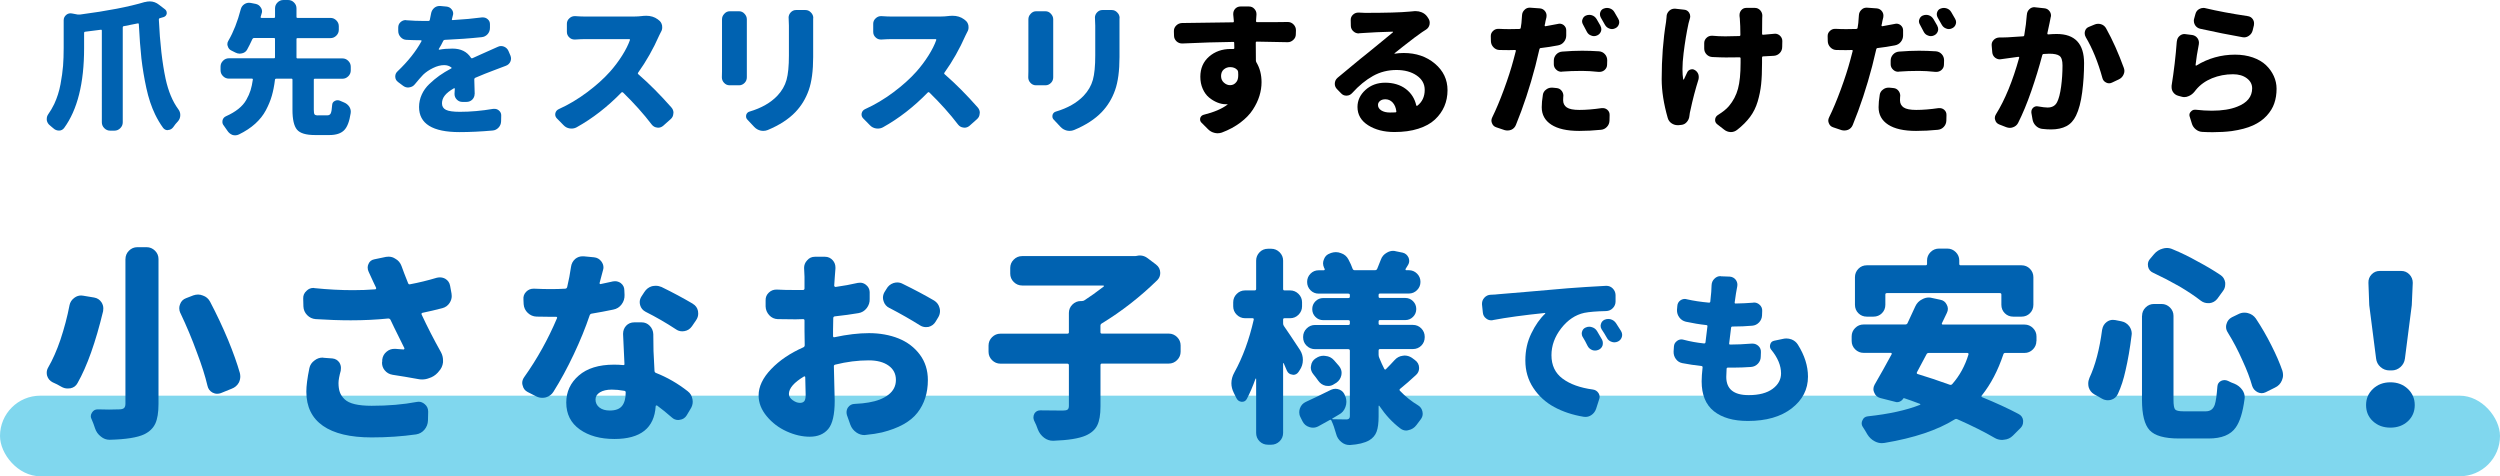
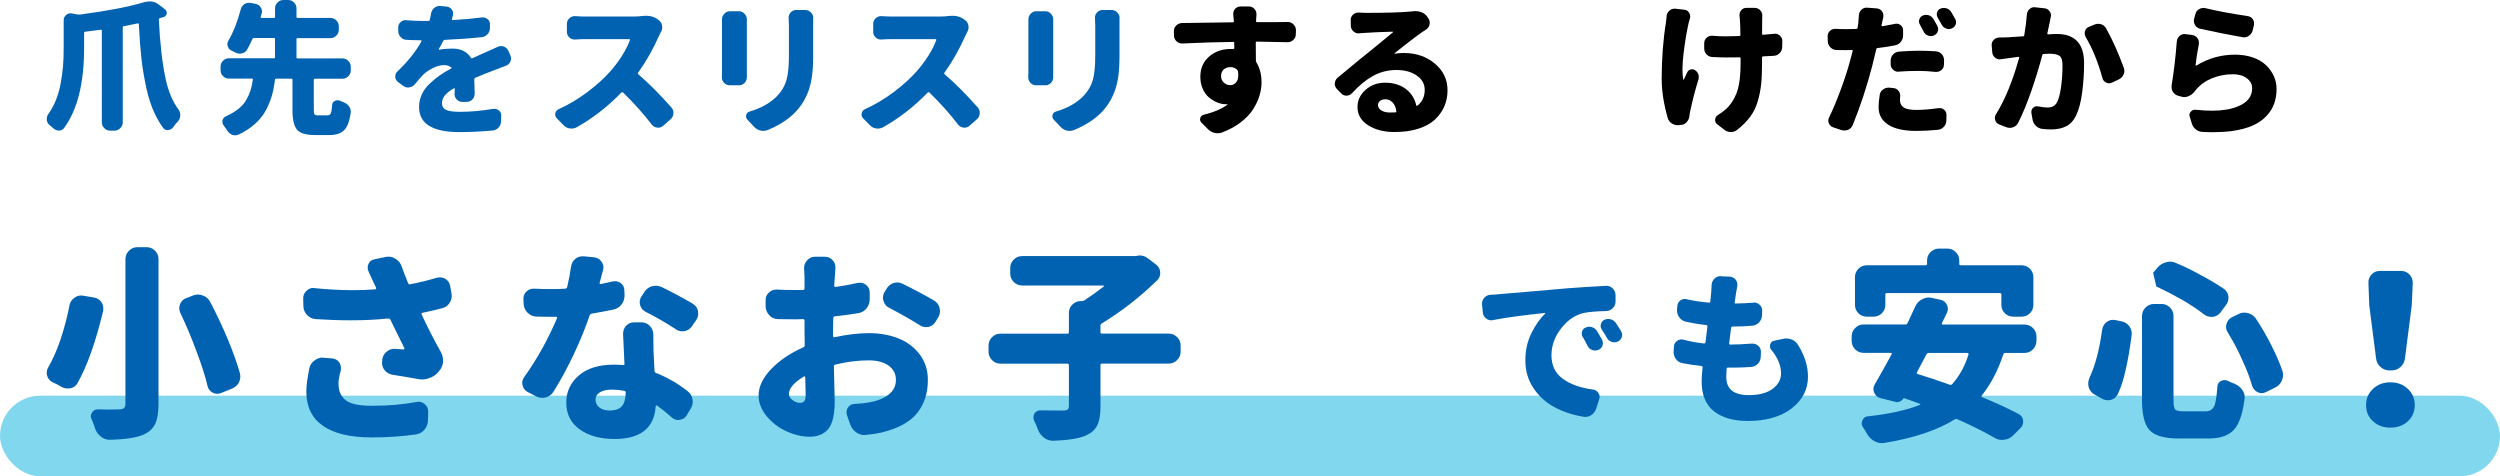
<svg xmlns="http://www.w3.org/2000/svg" id="_レイヤー_2" data-name="レイヤー 2" viewBox="0 0 606.12 115.47">
  <defs>
    <style>
      .cls-1 {
        fill: #0062b1;
      }

      .cls-2 {
        fill: #80d7ee;
      }
    </style>
  </defs>
  <g id="PC_design">
    <g id="contents">
      <g>
        <rect class="cls-2" x="0" y="95.93" width="606.12" height="19.54" rx="9.77" ry="9.77" />
        <g>
          <path class="cls-1" d="M16.84,74.04c.16-.78.57-1.4,1.22-1.86.49-.36,1.03-.54,1.61-.54.16,0,.33.02.49.05l2.64.44c.78.13,1.38.52,1.81,1.17.29.46.44.94.44,1.46,0,.23-.02.46-.05.68-1.82,7.55-3.89,13.36-6.2,17.43-.36.68-.93,1.11-1.71,1.27-.23.03-.46.05-.68.05-.55,0-1.07-.15-1.56-.44-.65-.39-1.35-.75-2.1-1.07-.65-.33-1.09-.85-1.32-1.56-.07-.26-.1-.5-.1-.73,0-.46.11-.88.34-1.27,1.11-1.92,2.1-4.17,2.98-6.74.94-2.83,1.68-5.62,2.2-8.35ZM30.42,62.81c0-.78.28-1.46.85-2.03.57-.57,1.25-.85,2.03-.85h2.25c.78,0,1.46.29,2.03.85.57.57.85,1.25.85,2.03v35.11c0,2.08-.26,3.68-.78,4.79-.52,1.11-1.42,1.97-2.69,2.59-1.66.78-4.43,1.22-8.3,1.32h-.1c-.78,0-1.48-.26-2.1-.78-.68-.52-1.16-1.19-1.42-2-.23-.72-.5-1.45-.83-2.2-.13-.23-.2-.47-.2-.73,0-.29.1-.59.29-.88.33-.52.78-.78,1.37-.78h.1c.94.03,1.84.05,2.69.05s1.64-.02,2.39-.05c.59,0,.99-.11,1.22-.32.23-.21.34-.56.34-1.05v-35.06ZM43.7,75.85c-.16-.36-.24-.73-.24-1.12,0-.33.06-.65.2-.98.26-.72.75-1.2,1.46-1.46l1.76-.68c.39-.13.77-.2,1.15-.2s.76.08,1.15.24c.78.26,1.37.77,1.76,1.51,1.59,3.03,3.06,6.14,4.39,9.33,1.2,2.93,2.15,5.58,2.83,7.96.06.29.1.57.1.83,0,.49-.11.98-.34,1.46-.39.72-.98,1.22-1.76,1.51l-2.64,1.07c-.29.1-.59.15-.88.15-.39,0-.77-.1-1.12-.29-.65-.36-1.06-.91-1.22-1.66-.55-2.34-1.4-5.01-2.54-8.01-1.2-3.32-2.56-6.54-4.05-9.67Z" />
          <path class="cls-1" d="M105.86,67.35c.26-.06.52-.1.78-.1.46,0,.9.11,1.32.34.65.39,1.04.96,1.17,1.71l.34,1.86c.03.2.05.41.05.63,0,.55-.16,1.09-.49,1.61-.42.68-1.03,1.12-1.81,1.32-1.63.42-3.22.8-4.79,1.12-.23.07-.29.21-.2.44,1.4,3,2.96,6.04,4.69,9.13.33.62.49,1.27.49,1.95v.49c-.1.85-.44,1.58-1.03,2.2l-.24.29c-.59.65-1.32,1.11-2.2,1.37-.52.2-1.06.29-1.61.29-.33,0-.65-.03-.98-.1-2.12-.39-4.17-.73-6.15-1.03-.81-.13-1.46-.5-1.95-1.12-.42-.52-.63-1.12-.63-1.81,0-.1.02-.21.05-.34v-.39c.1-.81.46-1.46,1.07-1.95.55-.46,1.17-.68,1.86-.68h.29c.75.07,1.4.11,1.95.15.06,0,.12-.03.17-.1.05-.06.06-.15.02-.24-2.21-4.46-3.34-6.75-3.37-6.88-.13-.2-.31-.29-.54-.29-2.83.29-5.86.44-9.08.44-2.7,0-5.53-.1-8.5-.29-.81-.06-1.51-.39-2.08-.98-.57-.59-.87-1.29-.9-2.1l-.05-1.9c-.03-.75.24-1.38.83-1.9.46-.46,1.01-.68,1.66-.68.1,0,.2.02.29.05,3.22.33,6.31.49,9.28.49,1.86,0,3.65-.06,5.37-.2.1,0,.17-.04.22-.12s.06-.17.02-.27l-.63-1.32c-.49-1.11-.88-1.95-1.17-2.54-.16-.33-.24-.67-.24-1.03,0-.29.06-.59.2-.88.26-.62.73-.99,1.42-1.12l2.83-.59c.23-.03.44-.05.63-.05.59,0,1.12.16,1.61.49.72.39,1.22.98,1.51,1.76.33.94.86,2.34,1.61,4.2.1.23.26.31.49.24,2.08-.39,4.22-.91,6.4-1.56ZM75,89.28c.16-.78.59-1.42,1.27-1.9.59-.46,1.24-.68,1.95-.68.1,0,.2.02.29.05l2.05.15c.72.07,1.29.39,1.71.98.26.42.39.86.39,1.32,0,.23-.02.46-.05.68-.36,1.3-.54,2.29-.54,2.98,0,.88.11,1.62.32,2.22.21.6.59,1.17,1.15,1.71.55.54,1.38.94,2.47,1.2,1.09.26,2.45.39,4.08.39,4.04,0,7.68-.31,10.94-.93.16-.03.33-.05.49-.05.52,0,1.01.2,1.46.59.55.46.83,1.06.83,1.81l-.05,2.15c-.03.85-.32,1.59-.85,2.22s-1.21,1.02-2.03,1.15c-3.42.49-7.02.73-10.79.73-5.18,0-9.11-.94-11.79-2.81s-4.03-4.63-4.03-8.28c0-1.4.24-3.29.73-5.66Z" />
          <path class="cls-1" d="M148.53,68.23c.2-.03.39-.05.59-.05.49,0,.94.15,1.37.44.59.46.88,1.04.88,1.76l.05,1.12c.03.85-.2,1.61-.71,2.29-.5.68-1.18,1.11-2.03,1.27-1.69.36-3.43.68-5.22.98-.23.03-.39.16-.49.39-1.01,3-2.29,6.15-3.86,9.47s-3.21,6.35-4.93,9.08c-.42.68-1.04,1.14-1.86,1.37-.29.07-.57.1-.83.1-.52,0-1.01-.11-1.46-.34l-2.1-1.07c-.65-.33-1.06-.86-1.22-1.61-.07-.2-.1-.39-.1-.59,0-.49.16-.96.49-1.42,3.12-4.39,5.78-9.16,7.96-14.31.03-.06.02-.13-.02-.2-.05-.06-.11-.1-.17-.1h-1.27c-1.24,0-2.41-.02-3.52-.05-.81-.03-1.52-.33-2.12-.9-.6-.57-.94-1.28-1-2.12l-.05-1.12c-.07-.75.16-1.38.68-1.9.49-.49,1.07-.73,1.76-.73h.2c1.46.07,2.8.1,4,.1s2.34-.03,3.52-.1c.23-.03.37-.16.44-.39.39-1.63.7-3.25.93-4.88.1-.78.44-1.43,1.03-1.95.52-.42,1.11-.63,1.76-.63h.29l2.49.24c.75.07,1.35.41,1.81,1.03.33.46.49.93.49,1.42,0,.2-.03.41-.1.63-.26,1.07-.54,2.12-.83,3.12-.03.1-.02.18.05.24.06.07.13.08.2.05,1.04-.2,2.02-.41,2.93-.63ZM151.07,80.88c0-.72.24-1.35.73-1.9.52-.55,1.19-.83,2-.83h1.76c.78,0,1.44.29,1.98.85s.82,1.25.85,2.03c0,.2.02,1.55.05,4.05.03.29.11,1.89.24,4.79,0,.26.11.44.34.54,2.73,1.07,5.31,2.56,7.71,4.44.65.49,1.04,1.16,1.17,2,.03.16.05.34.05.54,0,.62-.18,1.21-.54,1.76l-.93,1.56c-.39.62-.94.98-1.66,1.07-.13.03-.26.05-.39.05-.59,0-1.11-.21-1.56-.63-1.27-1.11-2.46-2.07-3.56-2.88-.07-.03-.14-.03-.22,0-.08.03-.12.08-.12.15-.33,5.31-3.66,7.96-10.01,7.96-3.42,0-6.22-.77-8.4-2.32-2.18-1.55-3.27-3.72-3.27-6.52,0-2.6,1.01-4.79,3.03-6.54,2.02-1.76,4.87-2.64,8.54-2.64.75,0,1.48.03,2.2.1.26.03.37-.06.34-.29-.23-4.59-.34-7.03-.34-7.32ZM151.7,95.14c0-.23-.11-.36-.34-.39-1.11-.2-2.12-.29-3.03-.29-1.2,0-2.17.22-2.88.66-.72.44-1.07,1.02-1.07,1.73,0,.81.32,1.46.95,1.95s1.47.73,2.51.73c1.4,0,2.39-.37,2.98-1.12.59-.75.88-1.84.88-3.27ZM167.96,73.65c.68.39,1.11.98,1.27,1.76.03.23.05.44.05.63,0,.55-.16,1.07-.49,1.56l-1.03,1.51c-.46.65-1.06,1.04-1.81,1.17-.2.03-.37.05-.54.05-.59,0-1.12-.18-1.61-.54-2.28-1.5-4.7-2.9-7.28-4.2-.68-.36-1.12-.89-1.32-1.61-.07-.26-.1-.5-.1-.73,0-.46.13-.89.39-1.32l.73-1.12c.46-.72,1.07-1.19,1.86-1.42.33-.06.63-.1.93-.1.46,0,.91.1,1.37.29,2.73,1.33,5.26,2.69,7.57,4.05Z" />
          <path class="cls-1" d="M201.97,79.95v1.51c0,.26.13.36.39.29,3.03-.65,5.81-.98,8.35-.98s5.02.43,7.15,1.29c2.13.86,3.85,2.17,5.15,3.91,1.3,1.74,1.95,3.8,1.95,6.18,0,3.12-.85,5.77-2.54,7.93-1.69,2.17-4.56,3.75-8.59,4.76-1.14.26-2.41.46-3.81.59-.16.03-.31.05-.44.05-.68,0-1.32-.2-1.9-.59-.72-.49-1.22-1.12-1.51-1.9l-.83-2.34c-.07-.23-.1-.46-.1-.68,0-.42.11-.81.34-1.17.42-.59.99-.88,1.71-.88,1.33-.06,2.44-.18,3.32-.34,1.99-.33,3.58-.95,4.79-1.88,1.2-.93,1.81-2.12,1.81-3.59s-.59-2.62-1.78-3.47c-1.19-.85-2.79-1.27-4.81-1.27-2.64,0-5.34.34-8.11,1.03-.26.07-.37.21-.34.44.13,4.75.2,7.54.2,8.35,0,3.29-.52,5.56-1.56,6.81-1.04,1.25-2.54,1.88-4.49,1.88-1.82,0-3.69-.43-5.59-1.29s-3.52-2.08-4.83-3.66-1.98-3.26-1.98-5.05c0-2.15,1.02-4.28,3.05-6.4,2.03-2.12,4.63-3.87,7.79-5.27.23-.1.34-.28.34-.54-.03-.78-.05-1.94-.05-3.47v-2.49c0-.23-.11-.34-.34-.34-.46.03-1.06.05-1.81.05-1.89,0-3.34-.02-4.35-.05-.81-.03-1.5-.35-2.05-.95-.55-.6-.85-1.31-.88-2.12v-1.46c-.03-.75.23-1.38.78-1.9.52-.49,1.12-.73,1.81-.73h.2c1.14.07,2.57.1,4.3.1h2c.23-.03.34-.16.34-.39v-2.78l-.1-2.2c0-.68.24-1.29.73-1.81.49-.59,1.12-.88,1.9-.88h2.44c.75,0,1.38.29,1.9.88.42.49.63,1.06.63,1.71v.29c-.07.75-.11,1.4-.15,1.95l-.15,2.15c0,.1.03.18.1.24.06.07.15.1.24.1,1.89-.26,3.68-.59,5.37-.98.2-.03.39-.05.59-.05.49,0,.94.16,1.37.49.59.46.9,1.04.93,1.76v1.71c.03.81-.21,1.55-.73,2.22-.52.67-1.19,1.07-2,1.2-1.69.29-3.6.55-5.71.78-.26.03-.39.18-.39.44-.03.62-.05,1.56-.05,2.83ZM193.91,97.68c.46,0,.81-.12,1.05-.37s.37-.77.37-1.59c0-.39-.03-1.81-.1-4.25,0-.1-.03-.16-.1-.2-.07-.03-.13-.03-.2,0-2.44,1.46-3.66,2.88-3.66,4.25,0,.55.3,1.05.9,1.49.6.44,1.18.66,1.73.66ZM215.64,74.68c-.72-.36-1.19-.91-1.42-1.66-.1-.29-.15-.57-.15-.83,0-.46.11-.89.34-1.32l.49-.78c.39-.72.96-1.2,1.71-1.46.33-.1.63-.15.93-.15.46,0,.9.11,1.32.34,2.86,1.4,5.4,2.75,7.62,4.05.68.42,1.12,1.03,1.32,1.81.06.23.1.47.1.73,0,.52-.13,1.01-.39,1.46l-.68,1.12c-.39.65-.96,1.07-1.71,1.27-.2.03-.41.05-.63.05-.52,0-1.01-.15-1.46-.44-2.18-1.37-4.64-2.77-7.37-4.2Z" />
          <path class="cls-1" d="M283.36,80.88c.78,0,1.46.29,2.03.85.57.57.85,1.25.85,2.03v1.51c0,.78-.29,1.46-.85,2.03-.57.57-1.25.85-2.03.85h-16.21c-.23,0-.34.13-.34.39v10.01c0,1.99-.26,3.51-.78,4.57-.52,1.06-1.45,1.88-2.78,2.47-1.63.72-4.25,1.14-7.86,1.27h-.1c-.78,0-1.5-.24-2.15-.73-.68-.52-1.19-1.19-1.51-2-.1-.33-.23-.67-.39-1.03-.16-.39-.34-.78-.54-1.17-.1-.26-.15-.5-.15-.73,0-.33.08-.63.24-.93.33-.52.8-.78,1.42-.78h.05c1.59.03,3.4.05,5.42.05.55,0,.94-.08,1.15-.24.21-.16.32-.46.32-.88v-9.86c0-.26-.13-.39-.39-.39h-16.21c-.78,0-1.46-.29-2.03-.85-.57-.57-.85-1.25-.85-2.03v-1.51c0-.78.28-1.46.85-2.03.57-.57,1.25-.85,2.03-.85h16.21c.26,0,.39-.11.39-.34v-4.69c0-.78.28-1.46.85-2.03.57-.57,1.25-.85,2.03-.85h.24c.26,0,.49-.06.68-.2,1.37-.88,2.91-1.99,4.64-3.32.06-.03.08-.08.05-.15-.03-.06-.07-.1-.1-.1h-19.73c-.78,0-1.46-.29-2.03-.85-.57-.57-.85-1.25-.85-2.03v-1.37c0-.78.28-1.46.85-2.03.57-.57,1.25-.85,2.03-.85h27.39c.13,0,.26-.02.39-.05.26-.06.52-.1.78-.1.68,0,1.32.23,1.9.68l2,1.51c.68.52,1.03,1.21,1.03,2.05,0,.68-.24,1.27-.73,1.76-4.17,4.07-8.66,7.57-13.48,10.5-.2.13-.29.31-.29.54v1.56c0,.23.11.34.34.34h16.21Z" />
-           <path class="cls-1" d="M315.25,84.98c.42.68.63,1.45.63,2.29,0,.91-.26,1.74-.78,2.49l-.29.44c-.33.46-.75.68-1.27.68-.07,0-.13-.02-.2-.05-.62-.06-1.06-.37-1.32-.93-.2-.49-.46-1.09-.78-1.81-.03-.06-.07-.09-.1-.07-.03.02-.05.04-.05.07v16.85c0,.81-.29,1.5-.85,2.05-.57.55-1.25.83-2.03.83h-.78c-.81,0-1.5-.28-2.05-.83-.55-.55-.83-1.24-.83-2.05v-13.09s-.02-.06-.07-.07-.07,0-.07.02c-.68,1.89-1.38,3.52-2.1,4.88-.26.49-.63.73-1.12.73h-.2c-.55-.06-.96-.36-1.22-.88-.2-.42-.41-.85-.63-1.27-.39-.78-.59-1.56-.59-2.34,0-.88.24-1.76.73-2.64,2.02-3.65,3.58-7.91,4.69-12.79.03-.23-.07-.34-.29-.34h-1.81c-.78,0-1.46-.29-2.03-.85-.57-.57-.85-1.25-.85-2.03v-.98c0-.78.28-1.46.85-2.03.57-.57,1.25-.85,2.03-.85h2.29c.26,0,.39-.11.39-.34v-6.88c0-.78.28-1.46.83-2.03.55-.57,1.24-.85,2.05-.85h.78c.78,0,1.46.29,2.03.85.57.57.85,1.25.85,2.03v6.88c0,.23.11.34.34.34h1.37c.78,0,1.46.29,2.03.85.57.57.85,1.25.85,2.03v.98c0,.78-.29,1.46-.85,2.03-.57.57-1.25.85-2.03.85h-1.37c-.23,0-.34.11-.34.34v.93c0,.23.06.44.2.63.78,1.11,2.1,3.08,3.96,5.91ZM338.1,87.32c.55-.62,1.22-.98,2-1.07.16-.03.31-.05.44-.05.62,0,1.2.18,1.76.54l.73.54c.68.49,1.03,1.14,1.03,1.95,0,.68-.26,1.25-.78,1.71-1.33,1.24-2.6,2.34-3.81,3.32-.2.16-.21.33-.05.49,1.33,1.4,2.8,2.57,4.39,3.52.59.36.94.88,1.07,1.56.03.16.05.33.05.49,0,.49-.16.94-.49,1.37-.36.46-.7.91-1.03,1.37-.49.65-1.12,1.06-1.9,1.22-.2.06-.39.1-.59.1-.52,0-1.01-.18-1.46-.54-1.89-1.43-3.56-3.24-5.03-5.42-.03-.06-.07-.09-.12-.07s-.07.06-.07.12v2.49c0,1.6-.16,2.83-.49,3.71-.33.88-.93,1.58-1.81,2.1-1.11.62-2.64.99-4.59,1.12h-.2c-.72,0-1.37-.24-1.95-.73-.65-.52-1.07-1.19-1.27-2-.33-1.21-.7-2.26-1.12-3.17-.1-.23-.24-.28-.44-.15-1.04.59-1.95,1.09-2.73,1.51-.42.23-.86.34-1.32.34-.29,0-.59-.05-.88-.15-.75-.23-1.3-.7-1.66-1.42l-.49-.98c-.2-.39-.29-.78-.29-1.17,0-.33.05-.63.15-.93.26-.75.75-1.29,1.46-1.61,1.5-.68,3.53-1.66,6.1-2.93.36-.16.72-.24,1.07-.24.33,0,.65.07.98.2.68.29,1.14.81,1.37,1.56l.15.34c.1.36.15.72.15,1.07,0,.42-.08.85-.24,1.27-.29.81-.81,1.42-1.56,1.81-.36.2-.88.5-1.56.93-.07,0-.09.03-.07.1.02.07.06.1.12.1.88.03,1.99.05,3.32.05.55,0,.83-.26.83-.78v-15.87c0-.26-.13-.39-.39-.39h-8.06c-.78,0-1.46-.28-2.03-.83-.57-.55-.85-1.24-.85-2.05v-.1c0-.78.28-1.46.85-2.03.57-.57,1.25-.85,2.03-.85h8.06c.26,0,.39-.11.39-.34v-.49c0-.23-.13-.34-.39-.34h-6.05c-.75,0-1.38-.26-1.9-.78-.52-.52-.78-1.16-.78-1.9s.26-1.38.78-1.9c.52-.52,1.16-.78,1.9-.78h6.05c.26,0,.39-.11.39-.34v-.39c0-.23-.13-.34-.39-.34h-7.18c-.78,0-1.44-.28-1.98-.83-.54-.55-.81-1.22-.81-2s.27-1.45.81-2c.54-.55,1.2-.83,1.98-.83h1.22c.1,0,.17-.03.22-.1.05-.06.06-.15.02-.24-.03-.1-.08-.2-.15-.29-.16-.36-.24-.72-.24-1.07,0-.33.08-.67.24-1.03.26-.68.75-1.14,1.46-1.37l.24-.1c.39-.13.78-.2,1.17-.2.42,0,.83.08,1.22.24.81.26,1.42.77,1.81,1.51.46.85.8,1.61,1.03,2.29.1.23.26.34.49.34h4.93c.26,0,.44-.11.54-.34.29-.68.59-1.42.88-2.2.26-.75.75-1.32,1.46-1.71.49-.29.99-.44,1.51-.44.23,0,.46.03.68.1l1.66.34c.65.16,1.12.57,1.42,1.22.1.26.15.52.15.78,0,.36-.11.72-.34,1.07-.36.55-.54.85-.54.88-.03.07-.03.13,0,.2.03.07.08.1.15.1h.63c.78,0,1.45.28,2,.83.55.55.83,1.22.83,2s-.28,1.45-.83,2c-.55.55-1.22.83-2,.83h-6.98c-.23,0-.34.11-.34.34v.39c0,.23.11.34.34.34h6.15c.72,0,1.33.26,1.86.78.52.52.78,1.16.78,1.9s-.26,1.38-.78,1.9c-.52.52-1.14.78-1.86.78h-6.15c-.23,0-.34.11-.34.34v.49c0,.23.11.34.34.34h7.96c.81,0,1.5.29,2.05.85.55.57.83,1.25.83,2.03v.1c0,.81-.28,1.5-.83,2.05-.55.55-1.24.83-2.05.83h-7.96c-.23,0-.34.13-.34.39v.98c0,.26.05.5.15.73.42,1.04.83,1.94,1.22,2.69.13.23.28.24.44.05.68-.68,1.37-1.4,2.05-2.15ZM324.68,88.79c.39.49.59,1.03.59,1.61,0,.16-.02.34-.05.54-.16.78-.57,1.4-1.22,1.86l-.49.29c-.46.33-.94.49-1.46.49-.2,0-.41-.02-.63-.05-.75-.16-1.35-.57-1.81-1.22-.36-.52-.77-1.06-1.22-1.61-.39-.49-.59-1.03-.59-1.61,0-.13.02-.26.05-.39.1-.78.47-1.38,1.12-1.81l.1-.05c.55-.39,1.17-.59,1.86-.59.13,0,.28.02.44.05.81.07,1.5.41,2.05,1.03.46.52.88,1.01,1.27,1.46Z" />
          <path class="cls-1" d="M361.97,77.62c-.16.03-.3.04-.43.04-.44,0-.85-.14-1.21-.43-.5-.36-.77-.86-.82-1.48l-.2-1.91v-.23c0-.52.18-.99.55-1.41.42-.47.94-.72,1.56-.74.81-.03,1.39-.06,1.76-.12.34-.03,2.53-.21,6.58-.55,4.05-.34,7.51-.64,10.37-.9,2.66-.21,5.73-.4,9.22-.59h.12c.6,0,1.11.21,1.52.62.44.44.68.98.7,1.6v1.56c0,.62-.22,1.17-.66,1.62-.44.46-.99.7-1.64.72-2.34.05-4.1.2-5.27.43-2.16.47-4.03,1.72-5.61,3.75-1.58,2.03-2.36,4.21-2.36,6.52,0,2.45.9,4.34,2.7,5.68,1.8,1.34,4.24,2.22,7.34,2.64.57.08,1.02.35,1.33.82.21.31.31.64.31.98,0,.18-.04.38-.12.59l-.74,2.3c-.23.65-.62,1.16-1.17,1.52-.44.29-.91.43-1.41.43-.16,0-.31-.01-.47-.04-2.66-.44-5.03-1.23-7.11-2.36-2.08-1.13-3.77-2.68-5.06-4.63s-1.93-4.17-1.93-6.64.48-4.59,1.45-6.58c.96-1.99,2.08-3.59,3.36-4.79.03-.03.03-.06,0-.12-.03-.05-.05-.06-.08-.04-5.05.52-9.25,1.09-12.58,1.72ZM383.72,81.72c-.16-.29-.23-.57-.23-.86,0-.16.03-.31.08-.47.13-.47.42-.79.86-.98.29-.13.57-.2.86-.2.23,0,.47.04.7.12.52.16.92.47,1.21.94.42.68.82,1.37,1.21,2.07.13.26.2.53.2.82,0,.21-.03.42-.08.62-.18.5-.52.85-1.02,1.05-.26.1-.52.16-.78.16-.23,0-.47-.04-.7-.12-.52-.21-.9-.55-1.13-1.02-.39-.81-.78-1.52-1.17-2.15ZM388.33,79.88c-.18-.29-.27-.59-.27-.9,0-.13.03-.27.08-.43.13-.47.42-.81.86-1.02.29-.13.59-.2.9-.2.21,0,.42.03.62.08.52.16.94.46,1.25.9.44.65.86,1.3,1.25,1.95.18.31.27.61.27.9,0,.18-.03.37-.08.55-.16.5-.47.86-.94,1.09-.29.13-.57.2-.86.2-.23,0-.46-.04-.66-.12-.52-.16-.91-.48-1.17-.98-.39-.7-.81-1.38-1.25-2.03Z" />
          <path class="cls-1" d="M429.43,84.8c-.21-.26-.31-.55-.31-.86,0-.16.03-.31.08-.47.13-.47.44-.75.94-.86l2.23-.47c.23-.05.48-.08.74-.08.42,0,.83.08,1.25.23.65.26,1.16.68,1.52,1.25,1.64,2.6,2.46,5.2,2.46,7.77,0,3.1-1.32,5.66-3.95,7.7-2.63,2.03-6.17,3.05-10.62,3.05-3.52,0-6.26-.79-8.24-2.36-1.98-1.58-2.97-3.99-2.97-7.25,0-.88.08-2.02.23-3.4,0-.18-.09-.29-.27-.31-1.64-.18-3.19-.42-4.65-.7-.65-.13-1.17-.46-1.56-1-.39-.53-.57-1.14-.55-1.82l.08-1.21c.03-.57.29-1.03.78-1.37.31-.23.66-.35,1.05-.35.16,0,.33.03.51.08,1.59.42,3.24.72,4.96.9.21,0,.33-.09.35-.27l.47-3.87c.03-.18-.05-.29-.23-.31-1.67-.18-3.33-.46-5-.82-.65-.16-1.18-.5-1.58-1.04-.4-.53-.59-1.14-.57-1.82l.08-.94c.03-.57.27-1.03.74-1.37.34-.23.7-.35,1.09-.35.16,0,.31.03.47.08,1.61.37,3.41.64,5.39.82.18,0,.29-.09.31-.27.1-.88.18-1.67.23-2.34.05-.88.08-1.43.08-1.64.03-.62.26-1.15.7-1.56.42-.42.9-.62,1.45-.62.05,0,.09.01.12.04l2.15.08c.6.05,1.08.31,1.45.78.26.37.39.77.39,1.21,0,.13-.01.26-.04.39-.05.34-.16.91-.31,1.72l-.31,2.15c-.03.18.05.27.23.27,1.51-.03,2.92-.09,4.22-.2.08-.03.16-.04.23-.04.52,0,.98.18,1.37.55.44.39.65.89.62,1.48l-.04,1.09c-.03.65-.27,1.22-.72,1.7-.46.48-1.01.75-1.66.8-1.46.13-3.05.2-4.77.2-.21,0-.33.09-.35.27-.18,1.46-.34,2.73-.47,3.83-.03.18.06.27.27.27,1.51,0,3.24-.08,5.2-.23h.2c.52,0,.99.18,1.41.55.44.42.65.92.62,1.52l-.04,1.09c0,.65-.23,1.22-.68,1.7-.46.48-1.01.75-1.66.8-1.48.1-2.9.16-4.26.16h-1.37c-.18,0-.29.09-.31.27-.05.81-.08,1.47-.08,1.99,0,2.94,1.81,4.41,5.43,4.41,2.5,0,4.43-.51,5.8-1.52s2.05-2.27,2.05-3.75c0-1.88-.79-3.79-2.38-5.74Z" />
          <path class="cls-1" d="M493.72,82.69c0,.78-.29,1.46-.85,2.03-.57.57-1.25.85-2.03.85h-4.69c-.23,0-.37.11-.44.34-1.3,3.91-3.04,7.23-5.22,9.96-.16.2-.13.34.1.44,3.42,1.4,6.35,2.75,8.79,4.05.65.33,1.03.85,1.12,1.56v.34c0,.59-.21,1.09-.63,1.51l-1.86,1.86c-.59.59-1.3.91-2.15.98-.16.03-.31.05-.44.05-.68,0-1.32-.18-1.9-.54-2.34-1.37-5.34-2.87-8.98-4.49-.23-.1-.44-.08-.63.05-4.17,2.6-9.85,4.51-17.04,5.71-.2.03-.41.05-.63.05-.59,0-1.16-.15-1.71-.44-.75-.39-1.35-.96-1.81-1.71-.33-.59-.68-1.17-1.07-1.76-.2-.29-.29-.6-.29-.93,0-.23.06-.47.2-.73.23-.55.65-.86,1.27-.93,5.14-.55,9.36-1.48,12.65-2.78.06,0,.1-.03.1-.1s-.03-.11-.1-.15c-1.63-.62-2.9-1.07-3.81-1.37-.13-.03-.21,0-.24.1-.2.33-.48.57-.85.73-.37.16-.74.18-1.1.05l-3.66-.93c-.68-.2-1.16-.63-1.42-1.32-.13-.26-.2-.54-.2-.83,0-.36.1-.72.29-1.07,1.4-2.41,2.78-4.88,4.15-7.42.03-.06.02-.13-.02-.2-.05-.06-.12-.1-.22-.1h-6.59c-.78,0-1.46-.29-2.03-.85-.57-.57-.85-1.25-.85-2.03v-1.12c0-.78.28-1.46.85-2.03.57-.57,1.25-.85,2.03-.85h10.11c.26,0,.44-.1.54-.29l1.9-4.1c.36-.78.91-1.35,1.66-1.71.52-.29,1.06-.44,1.61-.44.23,0,.47.03.73.1l2.05.44c.72.13,1.24.52,1.56,1.17.2.36.29.7.29,1.03s-.08.65-.24.98c-.29.62-.7,1.46-1.22,2.54-.03.07-.02.13.02.2.05.07.11.1.17.1h19.87c.78,0,1.46.29,2.03.85.57.57.85,1.25.85,2.03v1.12ZM457.49,71.06c-.26,0-.39.11-.39.34v2.49c0,.81-.28,1.5-.83,2.05-.55.55-1.24.83-2.05.83h-1.61c-.81,0-1.5-.28-2.05-.83-.55-.55-.83-1.24-.83-2.05v-6.69c0-.78.28-1.46.83-2.03.55-.57,1.24-.85,2.05-.85h14.26c.23,0,.34-.11.34-.34v-.83c0-.78.28-1.46.85-2.03.57-.57,1.25-.85,2.03-.85h2.05c.78,0,1.46.29,2.03.85.57.57.85,1.25.85,2.03v.83c0,.23.11.34.34.34h14.75c.81,0,1.5.29,2.05.85.55.57.83,1.25.83,2.03v6.69c0,.81-.28,1.5-.83,2.05-.55.55-1.24.83-2.05.83h-2c-.81,0-1.5-.28-2.05-.83-.55-.55-.83-1.24-.83-2.05v-2.49c0-.23-.13-.34-.39-.34h-27.34ZM477.26,85.91c.03-.1.02-.18-.05-.24-.07-.06-.15-.1-.24-.1h-9.33c-.26,0-.44.1-.54.29-.62,1.17-1.4,2.64-2.34,4.39-.1.23-.03.38.2.44,2.38.72,4.96,1.58,7.76,2.59.23.07.42.02.59-.15,1.79-2.02,3.11-4.43,3.96-7.23Z" />
-           <path class="cls-1" d="M509.67,79.9c.13-.78.5-1.4,1.12-1.86.46-.33.94-.49,1.46-.49.2,0,.39.02.59.05l1.46.29c.81.16,1.46.57,1.95,1.22.39.55.59,1.16.59,1.81,0,.13-.02.28-.05.44-.39,3.16-.88,5.97-1.46,8.45-.46,2.12-1.07,4.02-1.86,5.71-.33.72-.88,1.19-1.66,1.42-.26.07-.52.1-.78.1-.49,0-.96-.13-1.42-.39l-1.9-1.07c-.65-.39-1.09-.96-1.32-1.71-.07-.29-.1-.59-.1-.88,0-.46.1-.91.29-1.37,1.43-3.06,2.46-6.97,3.08-11.72ZM519.34,76.58c0-.78.28-1.46.85-2.03.57-.57,1.25-.85,2.03-.85h1.86c.78,0,1.46.29,2.03.85.57.57.85,1.25.85,2.03v20.36c0,1.24.13,2.01.39,2.32.26.31.93.46,2,.46h5.47c1.07,0,1.79-.54,2.15-1.61.26-.78.47-2.25.63-4.39.03-.62.33-1.07.88-1.37.29-.13.58-.2.85-.2s.56.07.85.2c.49.26,1.01.49,1.56.68.78.33,1.42.83,1.9,1.51.39.55.59,1.16.59,1.81,0,.13-.02.28-.05.44-.42,3.19-1.14,5.49-2.15,6.88-1.24,1.76-3.42,2.64-6.54,2.64h-7.23c-3.48,0-5.84-.67-7.08-2-1.24-1.33-1.86-3.79-1.86-7.37v-20.36ZM522.02,66.13c-.65-.29-1.06-.78-1.22-1.46-.03-.2-.05-.37-.05-.54,0-.49.16-.93.49-1.32l1.03-1.22c.55-.65,1.25-1.09,2.1-1.32.33-.1.65-.15.98-.15.49,0,.98.11,1.46.34,1.99.81,4.02,1.81,6.1,2.98,2.02,1.07,3.82,2.15,5.42,3.22.65.42,1.04,1.04,1.17,1.86v.44c0,.62-.2,1.17-.59,1.66l-1.32,1.81c-.49.62-1.12.98-1.9,1.07h-.34c-.65,0-1.24-.2-1.76-.59-1.46-1.14-3.19-2.29-5.18-3.47-2.18-1.24-4.31-2.34-6.4-3.32ZM540.14,80.63c-.29-.42-.44-.88-.44-1.37,0-.23.03-.46.1-.68.2-.75.63-1.3,1.32-1.66l1.51-.73c.49-.26.99-.39,1.51-.39.29,0,.57.03.83.1.81.2,1.46.63,1.95,1.32,1.37,2.05,2.64,4.25,3.81,6.59,1.11,2.18,1.99,4.22,2.64,6.1.1.36.15.7.15,1.03,0,.46-.1.9-.29,1.32-.33.78-.88,1.35-1.66,1.71l-2.25,1.12c-.33.16-.65.24-.98.24s-.65-.08-.98-.24c-.65-.33-1.09-.83-1.32-1.51-.52-1.86-1.3-3.91-2.34-6.15-1.07-2.44-2.26-4.7-3.56-6.79Z" />
+           <path class="cls-1" d="M509.67,79.9c.13-.78.5-1.4,1.12-1.86.46-.33.94-.49,1.46-.49.2,0,.39.02.59.05l1.46.29c.81.16,1.46.57,1.95,1.22.39.55.59,1.16.59,1.81,0,.13-.02.28-.05.44-.39,3.16-.88,5.97-1.46,8.45-.46,2.12-1.07,4.02-1.86,5.71-.33.72-.88,1.19-1.66,1.42-.26.07-.52.1-.78.1-.49,0-.96-.13-1.42-.39l-1.9-1.07c-.65-.39-1.09-.96-1.32-1.71-.07-.29-.1-.59-.1-.88,0-.46.1-.91.29-1.37,1.43-3.06,2.46-6.97,3.08-11.72ZM519.34,76.58c0-.78.28-1.46.85-2.03.57-.57,1.25-.85,2.03-.85h1.86c.78,0,1.46.29,2.03.85.57.57.85,1.25.85,2.03v20.36c0,1.24.13,2.01.39,2.32.26.31.93.46,2,.46h5.47c1.07,0,1.79-.54,2.15-1.61.26-.78.47-2.25.63-4.39.03-.62.33-1.07.88-1.37.29-.13.58-.2.85-.2s.56.07.85.2c.49.26,1.01.49,1.56.68.78.33,1.42.83,1.9,1.51.39.55.59,1.16.59,1.81,0,.13-.02.28-.05.44-.42,3.19-1.14,5.49-2.15,6.88-1.24,1.76-3.42,2.64-6.54,2.64h-7.23c-3.48,0-5.84-.67-7.08-2-1.24-1.33-1.86-3.79-1.86-7.37v-20.36ZM522.02,66.13l1.03-1.22c.55-.65,1.25-1.09,2.1-1.32.33-.1.65-.15.98-.15.49,0,.98.11,1.46.34,1.99.81,4.02,1.81,6.1,2.98,2.02,1.07,3.82,2.15,5.42,3.22.65.42,1.04,1.04,1.17,1.86v.44c0,.62-.2,1.17-.59,1.66l-1.32,1.81c-.49.62-1.12.98-1.9,1.07h-.34c-.65,0-1.24-.2-1.76-.59-1.46-1.14-3.19-2.29-5.18-3.47-2.18-1.24-4.31-2.34-6.4-3.32ZM540.14,80.63c-.29-.42-.44-.88-.44-1.37,0-.23.03-.46.1-.68.2-.75.63-1.3,1.32-1.66l1.51-.73c.49-.26.99-.39,1.51-.39.29,0,.57.03.83.1.81.2,1.46.63,1.95,1.32,1.37,2.05,2.64,4.25,3.81,6.59,1.11,2.18,1.99,4.22,2.64,6.1.1.36.15.7.15,1.03,0,.46-.1.9-.29,1.32-.33.78-.88,1.35-1.66,1.71l-2.25,1.12c-.33.16-.65.24-.98.24s-.65-.08-.98-.24c-.65-.33-1.09-.83-1.32-1.51-.52-1.86-1.3-3.91-2.34-6.15-1.07-2.44-2.26-4.7-3.56-6.79Z" />
          <path class="cls-1" d="M583.77,102.14c-1.12,1.03-2.53,1.54-4.22,1.54s-3.1-.51-4.22-1.54-1.68-2.33-1.68-3.93.56-2.87,1.68-3.93,2.53-1.59,4.22-1.59,3.1.53,4.22,1.59,1.68,2.37,1.68,3.93-.56,2.91-1.68,3.93ZM579.35,89.81c-.85,0-1.58-.28-2.2-.83-.62-.55-.98-1.24-1.07-2.05l-1.66-12.94-.2-5.42c-.03-.78.22-1.46.76-2.03s1.2-.85,1.98-.85h5.22c.78,0,1.44.29,1.98.85s.81,1.25.81,2.03l-.24,5.42-1.66,12.94c-.1.81-.46,1.5-1.07,2.05-.62.55-1.33.83-2.15.83h-.49Z" />
        </g>
        <g>
          <path class="cls-1" d="M35.08.51c.43-.11.84-.17,1.23-.17.82,0,1.57.27,2.26.82l1.47,1.13c.25.23.38.49.38.79v.24c-.09.41-.34.68-.75.82-.41.11-.72.21-.92.27-.16.04-.24.15-.24.31.27,5.74.82,10.54,1.64,14.39.66,3.03,1.69,5.49,3.08,7.38.32.41.48.88.48,1.4,0,.59-.19,1.11-.58,1.54-.18.21-.38.42-.58.65-.21.27-.4.54-.58.79-.32.41-.73.63-1.23.65-.02.02-.06.04-.1.04-.43,0-.8-.18-1.09-.55-.73-1-1.38-2.1-1.95-3.28-.89-1.85-1.6-3.97-2.12-6.38-.52-2.4-.92-4.8-1.2-7.2-.25-2.35-.46-5.09-.62-8.24,0-.18-.08-.26-.24-.24-1.03.21-2.17.43-3.42.68-.16.02-.24.12-.24.27v23.04c0,.55-.2,1.02-.6,1.42-.4.4-.87.6-1.42.6h-1.03c-.55,0-1.02-.2-1.42-.6-.4-.4-.6-.87-.6-1.42V7.45c0-.18-.08-.26-.24-.24-.82.11-2.08.27-3.79.48-.18.02-.27.12-.27.31v3.69c0,8.48-1.62,14.93-4.85,19.35-.32.41-.73.62-1.23.62s-.98-.18-1.37-.55c-.14-.11-.27-.23-.41-.34-.14-.11-.29-.24-.44-.38-.41-.32-.66-.74-.75-1.27v-.31c0-.39.11-.75.34-1.09.55-.78,1.04-1.61,1.47-2.5.71-1.53,1.21-3.12,1.52-4.79.31-1.66.51-3.15.62-4.46.1-1.31.15-2.76.15-4.36v-6.7c0-.52.21-.96.62-1.3.3-.25.64-.38,1.03-.38.11,0,.23.01.34.03l1.44.27c.16.02.33.02.51,0,6.63-.87,11.87-1.88,15.72-3.04Z" />
          <path class="cls-1" d="M77.11,27.96h2.29c.36,0,.63-.16.79-.48.16-.32.27-.99.34-2.02.02-.46.24-.79.65-.99.21-.11.41-.17.62-.17s.4.03.58.1c.3.14.62.27.96.41.55.21.99.55,1.33,1.03.25.39.38.8.38,1.23,0,.12-.01.24-.03.38-.3,2-.83,3.39-1.61,4.15-.77.76-1.95,1.14-3.52,1.14h-3.55c-2.17,0-3.61-.44-4.34-1.32-.73-.88-1.09-2.48-1.09-4.8v-7.31c0-.16-.08-.24-.24-.24h-3.69c-.18,0-.29.08-.31.24-.18,1.48-.44,2.79-.77,3.93-.33,1.14-.81,2.3-1.44,3.49-.63,1.19-1.49,2.27-2.58,3.26s-2.42,1.86-3.96,2.61c-.3.14-.59.21-.89.21-.23,0-.46-.03-.68-.1-.52-.21-.93-.55-1.23-1.03-.3-.43-.59-.86-.89-1.27-.21-.25-.31-.54-.31-.85,0-.14.01-.26.03-.38.11-.46.39-.79.82-.99,1.18-.52,2.19-1.12,3.02-1.78.83-.66,1.48-1.4,1.93-2.21.46-.81.8-1.58,1.03-2.32.23-.74.41-1.6.55-2.58.02-.16-.06-.24-.24-.24h-5.57c-.55,0-1.02-.2-1.42-.6-.4-.4-.6-.87-.6-1.42v-.89c0-.55.2-1.02.6-1.42.4-.4.87-.6,1.42-.6h10.94c.16,0,.24-.08.24-.24v-4.44c0-.16-.08-.24-.24-.24h-4.85c-.16,0-.29.08-.38.24-.46,1-.89,1.87-1.3,2.6-.27.48-.7.77-1.26.89-.18.04-.35.07-.51.07-.36,0-.72-.09-1.06-.27-.32-.16-.64-.32-.96-.48-.46-.21-.75-.56-.89-1.06-.07-.16-.1-.33-.1-.51,0-.3.09-.58.27-.86,1.21-2.07,2.2-4.59,2.97-7.55.14-.55.43-.97.89-1.27.36-.23.74-.34,1.13-.34.14,0,.27.01.41.04l1.23.24c.52.12.92.4,1.2.86.21.3.31.62.31.96,0,.16-.03.33-.1.51-.09.3-.17.57-.24.82-.02.07-.01.13.03.17.05.04.09.07.14.07h3.08c.16,0,.24-.08.24-.24v-2.08c0-.55.2-1.02.6-1.42.4-.4.87-.6,1.42-.6h1.16c.55,0,1.02.2,1.42.6.4.4.6.87.6,1.42v2.08c0,.16.08.24.24.24h8c.55,0,1.02.2,1.42.6.4.4.6.87.6,1.42v.86c0,.55-.2,1.02-.6,1.42-.4.4-.87.6-1.42.6h-8c-.16,0-.24.08-.24.24v4.44c0,.16.08.24.24.24h10.9c.55,0,1.02.2,1.42.6.4.4.6.87.6,1.42v.89c0,.55-.2,1.02-.6,1.42-.4.4-.87.6-1.42.6h-6.7c-.16,0-.24.08-.24.24v7.28c0,.59.06.97.19,1.13.12.16.42.24.87.24Z" />
          <path class="cls-1" d="M115.07,22.76c0,.53-.18.98-.55,1.37-.39.39-.87.58-1.44.58h-.96c-.55,0-1-.19-1.37-.58-.36-.36-.55-.81-.55-1.33v-.1c.02-.39.05-.79.07-1.2,0-.05-.02-.08-.07-.1-.05-.02-.09-.02-.14,0-1.03.59-1.77,1.18-2.22,1.76-.46.58-.68,1.21-.68,1.9,0,.73.32,1.25.96,1.57.64.32,1.77.48,3.38.48,2.57,0,5.27-.24,8.1-.72h.31c.39,0,.73.13,1.03.38.41.34.6.76.58,1.26l-.03,1.4c-.02.59-.23,1.1-.63,1.52-.4.42-.88.66-1.45.7-2.85.25-5.51.38-8,.38-6.54,0-9.81-2.03-9.81-6.08,0-1.05.22-2.05.65-3.01.43-.96,1.05-1.82,1.85-2.58.8-.76,1.61-1.44,2.43-2.02s1.77-1.16,2.84-1.73c.16-.07.17-.16.03-.27-.46-.36-1.03-.55-1.71-.55-.84,0-1.74.23-2.7.7s-1.75,1.01-2.39,1.62c-.59.62-1.26,1.39-2.02,2.32-.34.43-.79.68-1.33.75-.09.02-.19.04-.31.04-.43,0-.83-.14-1.2-.41l-1.23-.92c-.43-.32-.66-.74-.68-1.26v-.1c0-.48.18-.89.55-1.23,2.53-2.41,4.47-4.85,5.81-7.31.02-.04.02-.1,0-.15-.02-.06-.07-.08-.14-.08-1.14,0-2.31-.04-3.52-.1-.55-.02-1.01-.24-1.4-.67-.39-.42-.58-.92-.58-1.49v-.82c0-.55.19-.99.58-1.33.36-.32.77-.48,1.23-.48.05,0,.1.01.17.04,1.44.11,2.85.17,4.24.17h1.09c.18,0,.3-.08.34-.24.11-.52.22-1.04.31-1.54.09-.55.34-1,.75-1.37.39-.32.82-.48,1.3-.48h.17l1.5.14c.55.05.98.29,1.3.72.23.3.34.62.34.96,0,.16-.02.31-.07.44-.07.32-.15.64-.24.96-.02.05-.02.1.02.15s.09.07.15.05c2.73-.16,5.1-.38,7.11-.65h.24c.43,0,.81.14,1.13.41.41.34.6.77.58,1.3v.82c0,.59-.19,1.11-.58,1.54-.39.43-.87.67-1.44.72-2.83.3-5.8.51-8.92.65-.18,0-.31.08-.38.24-.34.73-.71,1.39-1.09,1.98-.02.04-.02.08.02.12s.07.05.12.05c.87-.18,1.93-.27,3.18-.27,2.03,0,3.52.74,4.48,2.22.09.14.22.17.38.1.48-.23,1.1-.51,1.88-.85.77-.34,1.31-.58,1.61-.72.84-.36,1.71-.75,2.6-1.16.27-.14.55-.21.82-.21.23,0,.47.05.72.14.5.21.87.56,1.09,1.06l.48,1.13c.09.23.14.47.14.72s-.06.5-.17.75c-.23.48-.59.81-1.09.99-.93.34-1.87.7-2.8,1.06-1.53.57-3.06,1.18-4.61,1.85-.16.07-.24.19-.24.38l.1,3.55Z" />
          <path class="cls-1" d="M155.84,3.86c.3-.02.57-.04.82-.04,1.09,0,2.03.29,2.8.86l.21.17c.46.32.74.76.85,1.33.02.16.03.32.03.48,0,.39-.1.75-.31,1.09-.16.32-.3.59-.41.82-1.44,3.26-3.14,6.28-5.13,9.06-.09.14-.07.26.07.38,2.67,2.32,5.33,5,8,8.03.34.39.51.82.51,1.3,0,.07-.01.13-.03.17-.02.57-.25,1.04-.68,1.4l-1.81,1.61c-.36.29-.76.44-1.2.44-.07,0-.15-.01-.24-.03-.52-.05-.96-.29-1.3-.72-1.98-2.6-4.31-5.2-6.97-7.79-.14-.11-.26-.11-.38,0-3.4,3.49-7.02,6.3-10.87,8.44-.39.21-.8.31-1.23.31-.14,0-.29-.01-.44-.03-.59-.09-1.09-.35-1.5-.79l-1.64-1.67c-.25-.27-.38-.58-.38-.92,0-.09.01-.19.03-.31.11-.46.39-.79.82-.99,2.37-1.07,4.67-2.44,6.89-4.1,2.22-1.66,4.07-3.33,5.55-4.99,1.09-1.23,2.07-2.53,2.94-3.91.87-1.38,1.49-2.63,1.88-3.74.02-.07.02-.12-.02-.17-.03-.05-.09-.07-.15-.07h-10.63c-.64,0-1.46.03-2.46.1h-.17c-.48,0-.89-.16-1.23-.48-.41-.36-.62-.82-.62-1.37v-1.98c0-.52.21-.97.62-1.33.36-.34.79-.51,1.26-.51h.14c.98.07,1.8.1,2.46.1h11.69c.75,0,1.49-.05,2.22-.14Z" />
          <path class="cls-1" d="M175.05,4.68c0-.5.18-.95.55-1.33.36-.41.81-.62,1.33-.62h2.26c.52,0,.97.21,1.33.62.36.39.55.83.55,1.33v14.05c0,.53-.17.97-.51,1.33-.39.41-.84.62-1.37.62h-2.29c-.55,0-1-.21-1.37-.62-.34-.37-.51-.8-.51-1.3v-.1c.02-.52.03-.96.03-1.3V4.68ZM191.19,4.31c0-.48.16-.9.48-1.26.36-.41.81-.62,1.33-.62h2.26c.55,0,1,.21,1.37.62.36.36.55.81.55,1.33,0,.02-.01.05-.03.07v9.4c0,3.33-.36,6-1.08,8.03-.72,2.03-1.79,3.79-3.23,5.3-1.64,1.71-3.87,3.16-6.7,4.34-.34.14-.7.21-1.06.21-.23,0-.46-.02-.68-.07-.59-.14-1.11-.43-1.54-.89l-1.67-1.78c-.21-.23-.31-.48-.31-.75,0-.11.01-.24.03-.38.14-.43.42-.71.85-.82,2.83-.84,5.05-2.11,6.67-3.79,1.12-1.18,1.87-2.48,2.26-3.88.39-1.4.58-3.37.58-5.9v-7.25l-.07-1.91Z" />
          <path class="cls-1" d="M230.11,3.86c.3-.02.57-.04.82-.04,1.09,0,2.03.29,2.8.86l.21.17c.46.32.74.76.85,1.33.02.16.03.32.03.48,0,.39-.1.75-.31,1.09-.16.32-.3.59-.41.82-1.44,3.26-3.14,6.28-5.13,9.06-.09.14-.07.26.07.38,2.67,2.32,5.33,5,8,8.03.34.39.51.82.51,1.3,0,.07-.01.13-.03.17-.02.57-.25,1.04-.68,1.4l-1.81,1.61c-.36.29-.76.44-1.2.44-.07,0-.15-.01-.24-.03-.52-.05-.96-.29-1.3-.72-1.98-2.6-4.31-5.2-6.97-7.79-.14-.11-.26-.11-.38,0-3.4,3.49-7.02,6.3-10.87,8.44-.39.21-.8.31-1.23.31-.14,0-.29-.01-.44-.03-.59-.09-1.09-.35-1.5-.79l-1.64-1.67c-.25-.27-.38-.58-.38-.92,0-.09.01-.19.03-.31.11-.46.39-.79.82-.99,2.37-1.07,4.67-2.44,6.89-4.1,2.22-1.66,4.07-3.33,5.55-4.99,1.09-1.23,2.07-2.53,2.94-3.91.87-1.38,1.49-2.63,1.88-3.74.02-.07.02-.12-.02-.17-.03-.05-.09-.07-.15-.07h-10.63c-.64,0-1.46.03-2.46.1h-.17c-.48,0-.89-.16-1.23-.48-.41-.36-.62-.82-.62-1.37v-1.98c0-.52.21-.97.62-1.33.36-.34.79-.51,1.26-.51h.14c.98.07,1.8.1,2.46.1h11.69c.75,0,1.49-.05,2.22-.14Z" />
          <path class="cls-1" d="M249.33,4.68c0-.5.18-.95.55-1.33.36-.41.81-.62,1.33-.62h2.26c.52,0,.97.21,1.33.62.36.39.55.83.55,1.33v14.05c0,.53-.17.97-.51,1.33-.39.41-.84.62-1.37.62h-2.29c-.55,0-1-.21-1.37-.62-.34-.37-.51-.8-.51-1.3v-.1c.02-.52.03-.96.03-1.3V4.68ZM265.46,4.31c0-.48.16-.9.48-1.26.36-.41.81-.62,1.33-.62h2.26c.55,0,1,.21,1.37.62.36.36.55.81.55,1.33,0,.02-.01.05-.03.07v9.4c0,3.33-.36,6-1.08,8.03-.72,2.03-1.79,3.79-3.23,5.3-1.64,1.71-3.87,3.16-6.7,4.34-.34.14-.7.21-1.06.21-.23,0-.46-.02-.68-.07-.59-.14-1.11-.43-1.54-.89l-1.67-1.78c-.21-.23-.31-.48-.31-.75,0-.11.01-.24.03-.38.14-.43.42-.71.85-.82,2.83-.84,5.05-2.11,6.67-3.79,1.12-1.18,1.87-2.48,2.26-3.88.39-1.4.58-3.37.58-5.9v-7.25l-.07-1.91Z" />
          <path d="M312.22,5.33c.55,0,1.01.2,1.4.6.39.4.58.87.58,1.42l-.03.96c0,.55-.21,1-.62,1.37-.39.36-.83.55-1.33.55h-.1c-1.89-.05-4.36-.09-7.42-.14-.16,0-.24.09-.24.27.02,1.03.03,2.46.03,4.31,0,.16.05.32.14.48.82,1.37,1.23,2.96,1.23,4.79,0,1.09-.17,2.19-.51,3.3-.34,1.11-.87,2.22-1.59,3.33-.72,1.12-1.73,2.16-3.02,3.14-1.3.98-2.8,1.79-4.51,2.43-.34.11-.68.17-1.03.17-.25,0-.5-.04-.75-.1-.59-.14-1.12-.43-1.57-.89l-1.61-1.61c-.21-.23-.31-.48-.31-.75,0-.11.01-.23.03-.34.14-.41.41-.67.82-.79,2.51-.62,4.43-1.44,5.78-2.46.05-.02.06-.05.03-.08-.02-.03-.05-.04-.07-.02h-.38c-.66,0-1.34-.14-2.05-.43-.71-.29-1.37-.69-2-1.21-.63-.52-1.13-1.22-1.52-2.1-.39-.88-.58-1.85-.58-2.92,0-2.03.71-3.66,2.12-4.89,1.41-1.23,3.17-1.85,5.26-1.85h.62c.16,0,.24-.08.24-.24l-.03-1.23c0-.18-.08-.26-.24-.24-3.71.04-7.82.17-12.3.38h-.1c-.5,0-.95-.17-1.33-.51-.41-.39-.62-.86-.62-1.4l-.03-1.03c-.02-.55.16-1.01.55-1.4.39-.39.85-.59,1.4-.62,1.12,0,5.24-.06,12.37-.17.16,0,.23-.08.21-.24v-.14c-.05-.55-.09-1.04-.14-1.47v-.21c0-.46.15-.85.44-1.2.36-.39.81-.58,1.33-.58h2.02c.55,0,.99.19,1.33.58.34.36.51.79.51,1.26v.14c-.05.55-.08,1.03-.1,1.44v.14c0,.16.08.24.24.24h3.9c1.89-.02,3.08-.04,3.55-.04ZM296.05,18.49c0,.62.23,1.13.68,1.54.46.41.96.62,1.5.62.64,0,1.15-.26,1.54-.79.3-.37.44-.92.44-1.68,0-.23-.01-.48-.03-.75-.02-.18-.09-.34-.21-.48-.43-.46-1.01-.68-1.74-.68-.57,0-1.08.19-1.52.56s-.67.93-.67,1.66Z" />
          <path d="M342.87,2.7h.41c.48,0,.93.09,1.37.27.57.23,1.03.58,1.37,1.06l.27.41c.23.34.34.7.34,1.06,0,.14-.01.27-.03.41-.11.55-.4.97-.85,1.26-.34.21-.66.41-.96.62-.57.39-1.21.85-1.91,1.38-.71.54-1.66,1.28-2.87,2.22-1.21.95-1.85,1.45-1.91,1.52-.02.02-.03.05-.02.07.01.02.04.04.09.04.64-.11,1.36-.17,2.15-.17,3.01,0,5.53.86,7.57,2.58,2.04,1.72,3.06,3.87,3.06,6.44,0,1.41-.26,2.72-.77,3.91s-1.28,2.27-2.29,3.21c-1.01.95-2.36,1.69-4.03,2.22-1.67.54-3.61.8-5.79.8-2.53,0-4.65-.55-6.37-1.64-1.72-1.09-2.58-2.58-2.58-4.44,0-1.57.64-2.95,1.93-4.12,1.29-1.17,2.89-1.76,4.8-1.76s3.67.51,4.99,1.52c1.32,1.01,2.16,2.34,2.53,3.98,0,.05.03.08.09.1.06.02.11.02.15,0,1.21-.93,1.81-2.22,1.81-3.86,0-1.44-.65-2.6-1.95-3.49s-2.93-1.33-4.89-1.33c-2.07,0-3.98.48-5.71,1.45-1.73.97-3.41,2.34-5.02,4.12-.36.41-.81.63-1.33.65h-.1c-.5,0-.92-.18-1.26-.55l-1.03-1.06c-.34-.36-.51-.79-.51-1.26,0-.59.23-1.08.68-1.47.77-.64,1.97-1.62,3.57-2.96s2.67-2.2,3.2-2.61c.43-.37,1.48-1.22,3.14-2.56,1.66-1.34,2.83-2.3,3.49-2.87.02-.04.03-.08.02-.12-.01-.03-.04-.05-.09-.05-2.73.07-5.05.17-6.94.31-.39.02-.75.05-1.09.07-.07.02-.14.04-.21.04-.46,0-.87-.16-1.23-.48-.41-.34-.63-.79-.65-1.33l-.03-1.4c-.02-.52.16-.97.55-1.33.36-.34.8-.51,1.3-.51h.1c.52.04,1.04.07,1.54.07,5.01,0,8.62-.1,10.83-.31.39-.02.75-.06,1.09-.1ZM337,27.28c.36,0,.8-.01,1.3-.03.18-.02.26-.11.24-.27-.11-.89-.41-1.6-.89-2.12-.48-.52-1.07-.79-1.78-.79-.55,0-.98.14-1.3.41-.32.27-.48.59-.48.96,0,.55.27.99.8,1.33.54.34,1.24.51,2.1.51Z" />
-           <path d="M377.78,5.78c.11-.02.23-.04.34-.04.36,0,.69.12.99.34.41.34.62.76.62,1.27v1.23c0,.59-.18,1.12-.55,1.57-.36.46-.84.74-1.44.85-1.39.27-2.79.49-4.2.65-.16,0-.26.09-.31.27-.55,2.3-.88,3.67-.99,4.1-1.34,5.13-2.92,9.89-4.72,14.29-.23.55-.6.93-1.13,1.16-.3.11-.59.17-.89.17-.23,0-.47-.03-.72-.1l-2.02-.68c-.5-.16-.84-.49-1.03-.99-.09-.21-.14-.42-.14-.65,0-.25.07-.51.21-.79.91-1.85,1.85-4.08,2.82-6.72.97-2.63,1.74-5.02,2.31-7.16l.58-2.19c.02-.07.01-.12-.03-.17-.05-.05-.1-.07-.17-.07-.34.02-.83.03-1.47.03-.77,0-1.55-.01-2.32-.03-.55-.02-1.02-.24-1.42-.65-.4-.41-.61-.9-.63-1.47l-.03-1.2c-.02-.52.17-.97.58-1.33.34-.32.75-.48,1.23-.48h.14c.77.04,1.61.07,2.5.07.59,0,1.42-.01,2.5-.04.18-.02.28-.11.31-.27.07-.43.12-.82.17-1.16.07-.62.11-1.23.14-1.85.02-.55.23-1,.62-1.37.34-.34.74-.51,1.2-.51h.14l2.39.17c.52.05.95.29,1.26.72.23.32.34.66.34,1.03,0,.11-.01.25-.03.41-.07.23-.14.53-.22.91-.08.38-.12.6-.12.67l-.1.38s.02.09.05.14c.03.05.09.07.15.07,1.05-.18,2.08-.38,3.11-.58ZM374.05,23.07c.07-.57.34-1.03.82-1.37.39-.3.83-.45,1.33-.45h.21l.99.1c.52.04.95.29,1.26.72.25.34.38.73.38,1.16,0,.09-.01.18-.03.27-.02.32-.03.58-.03.79,0,.77.3,1.36.89,1.76.59.4,1.61.6,3.04.6,1.62,0,3.43-.15,5.43-.44h.27c.41,0,.77.14,1.09.41.39.34.57.77.55,1.3l-.03,1.33c-.02.59-.23,1.1-.63,1.52-.4.42-.88.65-1.45.7-1.8.18-3.55.27-5.26.27-2.96,0-5.22-.51-6.77-1.52-1.55-1.01-2.32-2.42-2.32-4.22,0-.87.09-1.85.27-2.94ZM378.74,17.36c-.07.02-.13.04-.17.04-.48,0-.89-.16-1.23-.48-.41-.37-.62-.81-.62-1.33v-.89c0-.57.19-1.06.58-1.49.39-.42.87-.65,1.44-.7,1.75-.14,3.37-.21,4.85-.21,1.32,0,2.69.05,4.1.14.57.05,1.04.28,1.42.7s.56.92.56,1.49l-.03,1.03c0,.53-.21.97-.62,1.33-.36.3-.77.44-1.23.44h-.21c-1.5-.16-2.84-.24-4-.24-1.8,0-3.42.06-4.85.17ZM388.03,6.29c.14.25.21.51.21.79,0,.18-.03.36-.1.55-.18.46-.49.77-.92.96-.25.11-.5.17-.75.17-.23,0-.46-.04-.68-.14-.48-.16-.83-.47-1.06-.92-.34-.68-.65-1.27-.92-1.74-.16-.25-.24-.51-.24-.79,0-.16.03-.32.1-.48.14-.43.41-.74.82-.92.27-.11.55-.17.82-.17.21,0,.42.03.65.1.48.16.85.47,1.13.92.3.5.62,1.06.96,1.67ZM392.37,4.62c.14.23.21.48.21.75,0,.18-.03.36-.1.55-.16.46-.47.77-.92.96-.25.11-.49.17-.72.17s-.46-.04-.68-.14c-.46-.16-.81-.47-1.06-.92-.34-.62-.67-1.2-.99-1.74-.14-.25-.21-.51-.21-.79,0-.14.02-.29.07-.45.14-.46.41-.76.82-.92.27-.11.55-.17.82-.17.21,0,.42.04.65.1.5.16.88.46,1.13.89.32.55.65,1.12.99,1.71Z" />
          <path d="M404.05,3.96c.05-.55.27-1,.68-1.37.36-.32.77-.48,1.23-.48h.21l2.15.24c.52.04.92.29,1.2.72.18.27.27.57.27.89,0,.16-.02.32-.07.48-.14.5-.25.91-.34,1.23-.48,2.21-.88,4.63-1.2,7.25-.18,1.46-.27,2.75-.27,3.86,0,.93.06,1.74.17,2.43.02.05.05.07.09.09s.06,0,.09-.05c.11-.25.38-.81.79-1.68.16-.36.43-.6.82-.72.14-.05.26-.07.38-.07.25,0,.49.08.72.24.36.23.63.56.79.99.07.23.1.44.1.65s-.02.41-.07.62c-.75,2.37-1.4,4.85-1.95,7.45-.11.39-.19.83-.24,1.33-.05.57-.25,1.07-.62,1.5-.36.43-.81.67-1.33.72l-.68.07h-.27c-.48,0-.93-.14-1.37-.41-.5-.32-.83-.76-.99-1.33-.98-3.42-1.47-6.56-1.47-9.43,0-4.95.35-9.57,1.06-13.88.05-.39.09-.83.14-1.33ZM430.13,8.2c.07-.02.14-.03.21-.03.43,0,.82.15,1.16.44.41.37.62.81.62,1.33l-.03,1.44c0,.57-.19,1.06-.58,1.47-.39.41-.87.64-1.44.68-.75.05-1.63.09-2.63.14-.16.02-.24.12-.24.27v1.33c0,2.05-.07,3.78-.22,5.18-.15,1.4-.43,2.79-.84,4.17s-1.02,2.62-1.83,3.71c-.81,1.09-1.85,2.14-3.13,3.14-.46.36-.96.55-1.5.55h-.1c-.59-.02-1.13-.23-1.61-.62l-1.67-1.3c-.32-.27-.48-.6-.48-.99,0-.52.23-.93.68-1.23,1.16-.71,2.05-1.42,2.67-2.15,1.05-1.25,1.78-2.65,2.2-4.21.42-1.55.63-3.64.63-6.29v-1.06c0-.18-.08-.27-.24-.27-.77.02-1.89.03-3.35.03-.68,0-1.75-.03-3.21-.1-.57-.02-1.05-.23-1.44-.63-.39-.4-.58-.88-.58-1.45v-1.3c0-.52.21-.97.62-1.33.34-.3.74-.45,1.2-.45h.21c.96.09,1.98.14,3.08.14.75,0,1.89-.02,3.42-.07.16-.02.24-.11.24-.27,0-1.5-.05-2.84-.14-4-.02-.18-.05-.38-.07-.58v-.27c0-.41.14-.79.41-1.13.32-.39.74-.58,1.26-.58h2.02c.52,0,.97.19,1.33.58.34.39.51.82.51,1.3,0,.02-.01.25-.03.68-.02.46-.03,1.7-.03,3.72,0,.16.08.24.24.24.98-.09,1.88-.17,2.7-.24Z" />
          <path d="M459.45,5.78c.11-.02.23-.04.34-.04.36,0,.69.12.99.34.41.34.62.76.62,1.27v1.23c0,.59-.18,1.12-.55,1.57-.36.46-.84.74-1.44.85-1.39.27-2.79.49-4.2.65-.16,0-.26.09-.31.27-.55,2.3-.88,3.67-.99,4.1-1.34,5.13-2.92,9.89-4.72,14.29-.23.55-.6.93-1.13,1.16-.3.11-.59.17-.89.17-.23,0-.47-.03-.72-.1l-2.02-.68c-.5-.16-.84-.49-1.03-.99-.09-.21-.14-.42-.14-.65,0-.25.07-.51.21-.79.91-1.85,1.85-4.08,2.82-6.72.97-2.63,1.74-5.02,2.31-7.16l.58-2.19c.02-.07.01-.12-.03-.17-.05-.05-.1-.07-.17-.07-.34.02-.83.03-1.47.03-.77,0-1.55-.01-2.32-.03-.55-.02-1.02-.24-1.42-.65-.4-.41-.61-.9-.63-1.47l-.03-1.2c-.02-.52.17-.97.58-1.33.34-.32.75-.48,1.23-.48h.14c.77.04,1.61.07,2.5.07.59,0,1.42-.01,2.5-.04.18-.02.28-.11.31-.27.07-.43.12-.82.17-1.16.07-.62.11-1.23.14-1.85.02-.55.23-1,.62-1.37.34-.34.74-.51,1.2-.51h.14l2.39.17c.52.05.95.29,1.26.72.23.32.34.66.34,1.03,0,.11-.01.25-.03.41-.07.23-.14.53-.22.91-.08.38-.12.6-.12.67l-.1.38s.02.09.05.14c.03.05.09.07.15.07,1.05-.18,2.08-.38,3.11-.58ZM455.72,23.07c.07-.57.34-1.03.82-1.37.39-.3.83-.45,1.33-.45h.21l.99.1c.52.04.95.29,1.26.72.25.34.38.73.38,1.16,0,.09-.01.18-.03.27-.02.32-.03.58-.03.79,0,.77.3,1.36.89,1.76.59.4,1.61.6,3.04.6,1.62,0,3.43-.15,5.43-.44h.27c.41,0,.77.14,1.09.41.39.34.57.77.55,1.3l-.03,1.33c-.02.59-.23,1.1-.63,1.52-.4.42-.88.65-1.45.7-1.8.18-3.55.27-5.26.27-2.96,0-5.22-.51-6.77-1.52-1.55-1.01-2.32-2.42-2.32-4.22,0-.87.09-1.85.27-2.94ZM460.41,17.36c-.07.02-.13.04-.17.04-.48,0-.89-.16-1.23-.48-.41-.37-.62-.81-.62-1.33v-.89c0-.57.19-1.06.58-1.49.39-.42.87-.65,1.44-.7,1.75-.14,3.37-.21,4.85-.21,1.32,0,2.69.05,4.1.14.57.05,1.04.28,1.42.7s.56.92.56,1.49l-.03,1.03c0,.53-.21.97-.62,1.33-.36.3-.77.44-1.23.44h-.21c-1.5-.16-2.84-.24-4-.24-1.8,0-3.42.06-4.85.17ZM469.7,6.29c.14.25.21.51.21.79,0,.18-.03.36-.1.55-.18.46-.49.77-.92.96-.25.11-.5.17-.75.17-.23,0-.46-.04-.68-.14-.48-.16-.83-.47-1.06-.92-.34-.68-.65-1.27-.92-1.74-.16-.25-.24-.51-.24-.79,0-.16.03-.32.1-.48.14-.43.41-.74.82-.92.27-.11.55-.17.82-.17.21,0,.42.03.65.1.48.16.85.47,1.13.92.3.5.62,1.06.96,1.67ZM474.04,4.62c.14.23.21.48.21.75,0,.18-.03.36-.1.55-.16.46-.47.77-.92.96-.25.11-.49.17-.72.17s-.46-.04-.68-.14c-.46-.16-.81-.47-1.06-.92-.34-.62-.67-1.2-.99-1.74-.14-.25-.21-.51-.21-.79,0-.14.02-.29.07-.45.14-.46.41-.76.82-.92.27-.11.55-.17.82-.17.21,0,.42.04.65.1.5.16.88.46,1.13.89.32.55.65,1.12.99,1.71Z" />
          <path d="M491.41,3.59c.02-.55.23-1,.62-1.37.34-.32.74-.48,1.2-.48.07,0,.14.01.21.03l2.22.24c.52.04.95.29,1.26.72.23.32.34.66.34,1.03,0,.14-.02.27-.07.41-.07.41-.16.87-.27,1.37-.14.71-.32,1.56-.55,2.56,0,.07.02.12.05.17.03.05.09.07.15.07.8-.07,1.49-.1,2.08-.1,4.42,0,6.63,2.36,6.63,7.07,0,2.37-.15,4.73-.46,7.08-.31,2.35-.8,4.23-1.49,5.64-.57,1.19-1.35,2.04-2.34,2.56-.99.52-2.23.79-3.71.79-.66,0-1.4-.04-2.22-.14-.59-.09-1.1-.35-1.52-.79-.42-.43-.68-.96-.77-1.57l-.27-1.54v-.24c0-.37.14-.68.41-.96.27-.25.58-.38.92-.38.11,0,.22.01.31.04,1.03.18,1.79.27,2.29.27,1.12,0,1.89-.45,2.32-1.33.41-.8.73-2.04.96-3.72.23-1.69.34-3.41.34-5.16,0-1.18-.24-1.95-.72-2.31s-1.31-.53-2.5-.53c-.23,0-.68.02-1.37.07-.16,0-.26.09-.31.27-.75,2.85-1.64,5.76-2.67,8.73s-2.1,5.55-3.21,7.74c-.27.5-.68.84-1.23,1.03-.25.09-.5.14-.75.14-.3,0-.59-.06-.89-.17l-1.74-.68c-.48-.21-.79-.55-.92-1.03-.07-.18-.1-.35-.1-.51,0-.32.09-.62.27-.89,2.19-3.51,4.07-8.09,5.64-13.74.02-.05.01-.09-.03-.14-.05-.05-.09-.07-.14-.07-.21.02-.85.11-1.95.27-.68.09-1.44.19-2.26.31-.11.02-.22.04-.31.04-.41,0-.8-.14-1.16-.41-.41-.34-.64-.78-.68-1.3l-.14-1.64c-.05-.52.11-.97.48-1.35.36-.38.82-.58,1.37-.6h.63c.22,0,.46,0,.73-.02.27-.01.49-.02.65-.02.57-.02,1.81-.1,3.73-.24.18,0,.28-.09.31-.27.32-1.85.52-3.5.62-4.96ZM505.67,8.96c-.16-.27-.24-.57-.24-.89,0-.16.02-.33.07-.51.14-.5.44-.84.92-1.03l1.33-.55c.3-.14.6-.21.92-.21.23,0,.47.03.72.1.57.18.99.54,1.26,1.06,1.55,2.78,2.97,5.96,4.27,9.54.09.25.14.5.14.75,0,.27-.07.56-.21.86-.23.52-.6.91-1.13,1.16l-1.67.79c-.25.12-.49.17-.72.17s-.46-.06-.68-.17c-.48-.23-.79-.59-.92-1.09-1.07-3.9-2.43-7.22-4.07-9.98Z" />
          <path d="M527.78,10.02c.05-.55.27-.99.68-1.33.34-.29.73-.44,1.16-.44.09,0,.18.01.27.03l1.64.21c.52.09.95.35,1.26.79.23.34.34.71.34,1.09,0,.11-.01.24-.03.38-.36,1.85-.63,3.52-.79,5.03,0,.04.02.08.07.12.05.03.09.03.14-.02,2.87-1.75,5.99-2.63,9.37-2.63,1.57,0,3.01.23,4.31.68,1.3.46,2.36,1.08,3.18,1.86s1.45,1.67,1.9,2.65c.44.98.67,2,.67,3.08,0,1.28-.18,2.45-.55,3.52-.36,1.07-.98,2.08-1.85,3.03-.87.95-1.98,1.73-3.33,2.34-1.36.62-3.07,1.07-5.14,1.37-1.41.18-2.95.27-4.61.27-.8,0-1.63-.02-2.5-.07-.59-.02-1.13-.23-1.61-.62-.48-.39-.8-.87-.96-1.44l-.51-1.64c-.05-.14-.07-.27-.07-.41,0-.3.11-.56.34-.79.27-.32.6-.48.99-.48h.17c1.41.16,2.72.24,3.93.24,2.51,0,4.57-.33,6.19-.99,2.39-.93,3.59-2.41,3.59-4.44,0-.98-.43-1.79-1.3-2.44-.87-.65-1.98-.97-3.35-.97-1.8,0-3.49.33-5.08.97-1.58.65-2.88,1.58-3.88,2.79-.14.18-.26.34-.38.48-.39.48-.85.83-1.4,1.06-.34.16-.68.24-1.03.24-.21,0-.4-.02-.58-.07l-.89-.24c-.55-.14-.98-.45-1.3-.92-.23-.36-.34-.75-.34-1.16v-.38c.57-3.53.99-7.11,1.26-10.73ZM533.42,6.97c-.55-.14-.97-.44-1.26-.92-.18-.32-.27-.65-.27-.99,0-.16.02-.33.07-.51l.31-1.13c.14-.55.44-.96.92-1.23.32-.18.66-.27,1.03-.27.16,0,.33.02.51.07,2.85.68,6.24,1.32,10.19,1.91.55.07.97.32,1.26.75.21.32.31.65.31.99,0,.16-.01.32-.03.48l-.31,1.26c-.14.55-.44.98-.92,1.3-.36.25-.75.38-1.16.38-.14,0-.26-.01-.38-.04-3.14-.55-6.56-1.23-10.25-2.05Z" />
        </g>
      </g>
    </g>
  </g>
</svg>